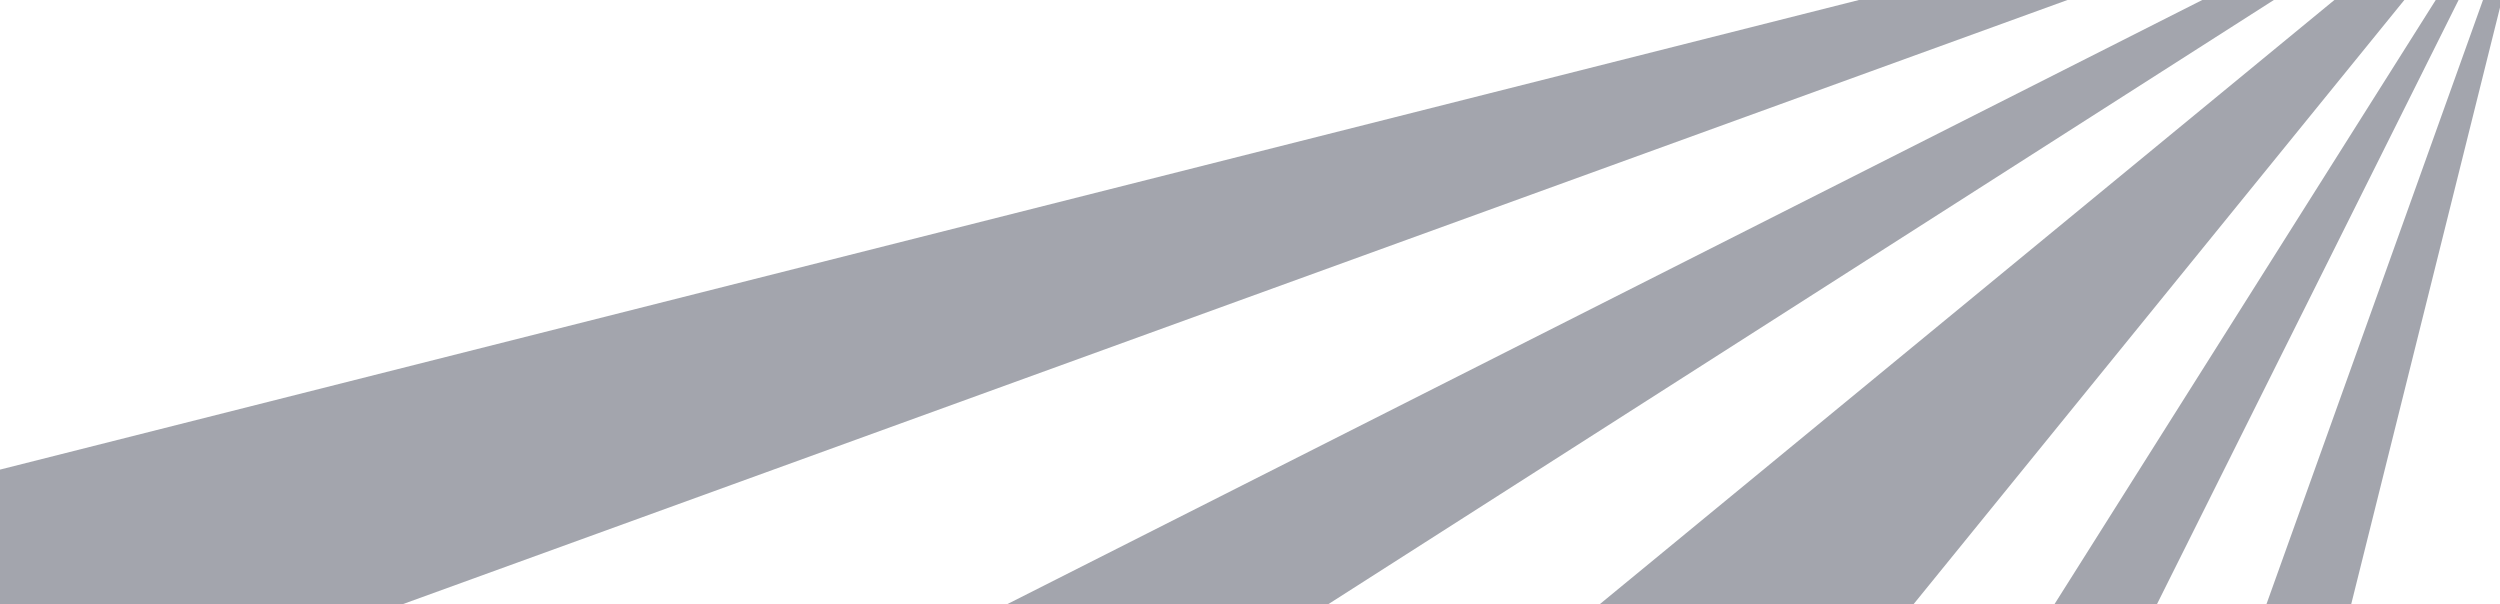
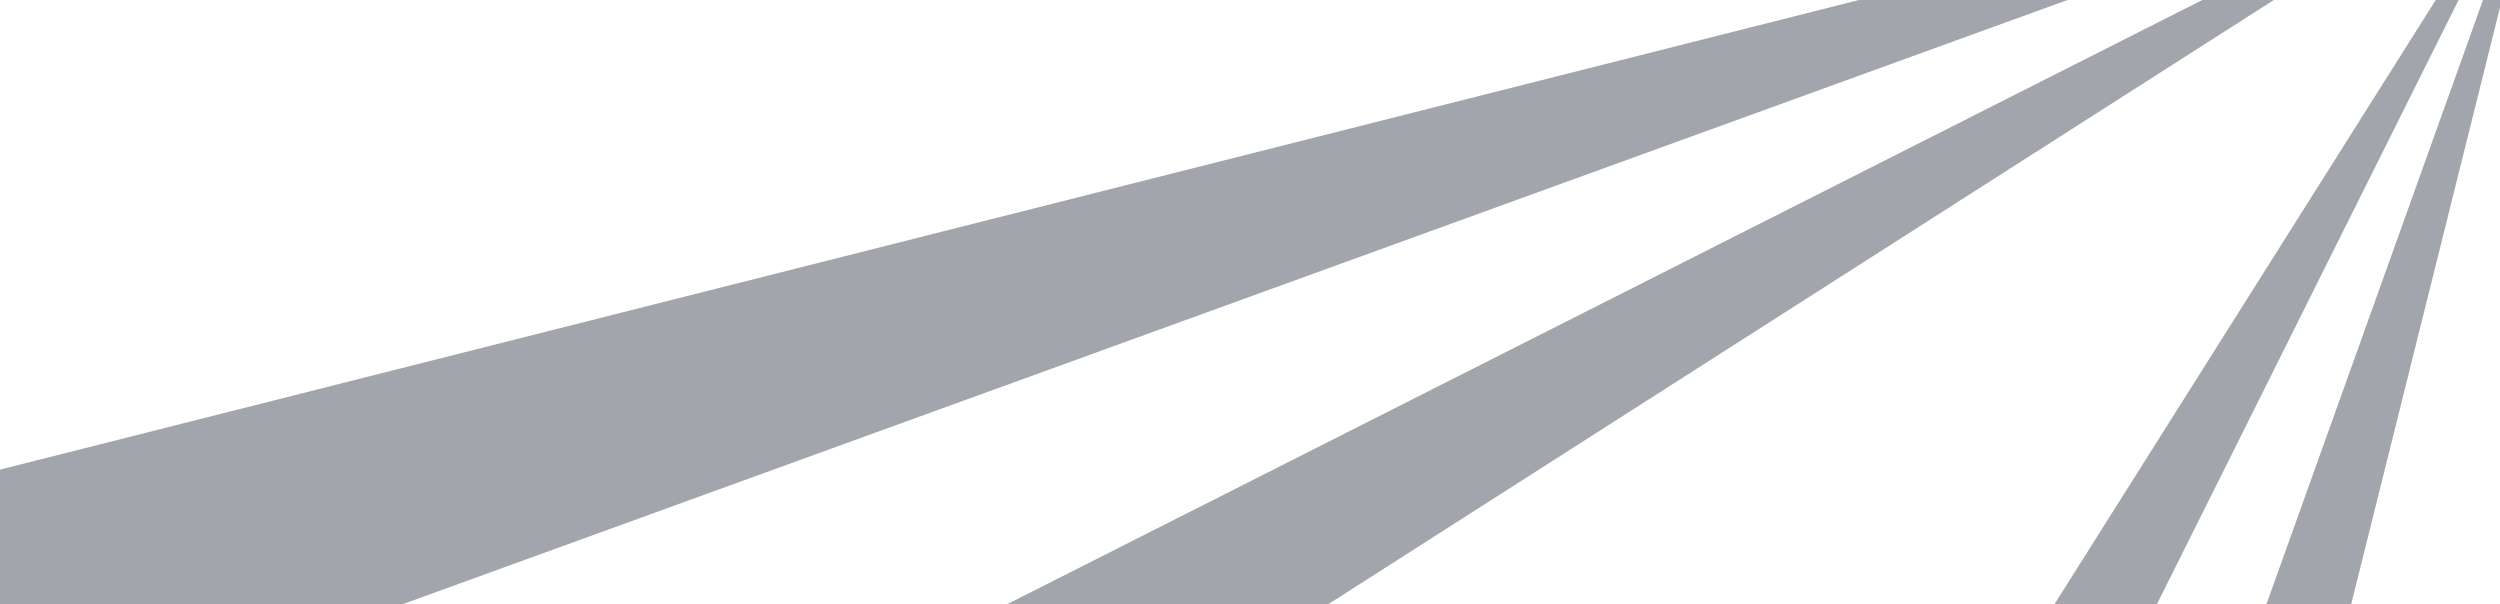
<svg xmlns="http://www.w3.org/2000/svg" width="1440" height="348" viewBox="0 0 1440 348" fill="none">
  <g clip-path="url(#clip0_3002_3790)">
    <g opacity="0.4">
      <path d="M1440 -58.664L1183.19 348.303H1242.26L1440 -47.791V-58.664Z" fill="#181F32" />
      <path d="M231.135 348.303L1393.93 -73.697H1362.47L-308 348.303H231.135Z" fill="#181F32" />
      <path d="M1440 -27.337L1305.37 348.303H1354.22L1440 4.337V-27.337Z" fill="#181F32" />
-       <path d="M1101.97 348.303L1440 -67.835V-73.697H1434.21L921.114 348.303H1101.97Z" fill="#181F32" />
      <path d="M764.633 348.303L1425.07 -73.697H1414.27L579.557 348.303H764.633Z" fill="#181F32" />
    </g>
  </g>
  <defs>
    <clipPath id="clip0_3002_3790">
      <rect width="1748" height="422" fill="white" transform="translate(-308 -73.697)" />
    </clipPath>
  </defs>
</svg>